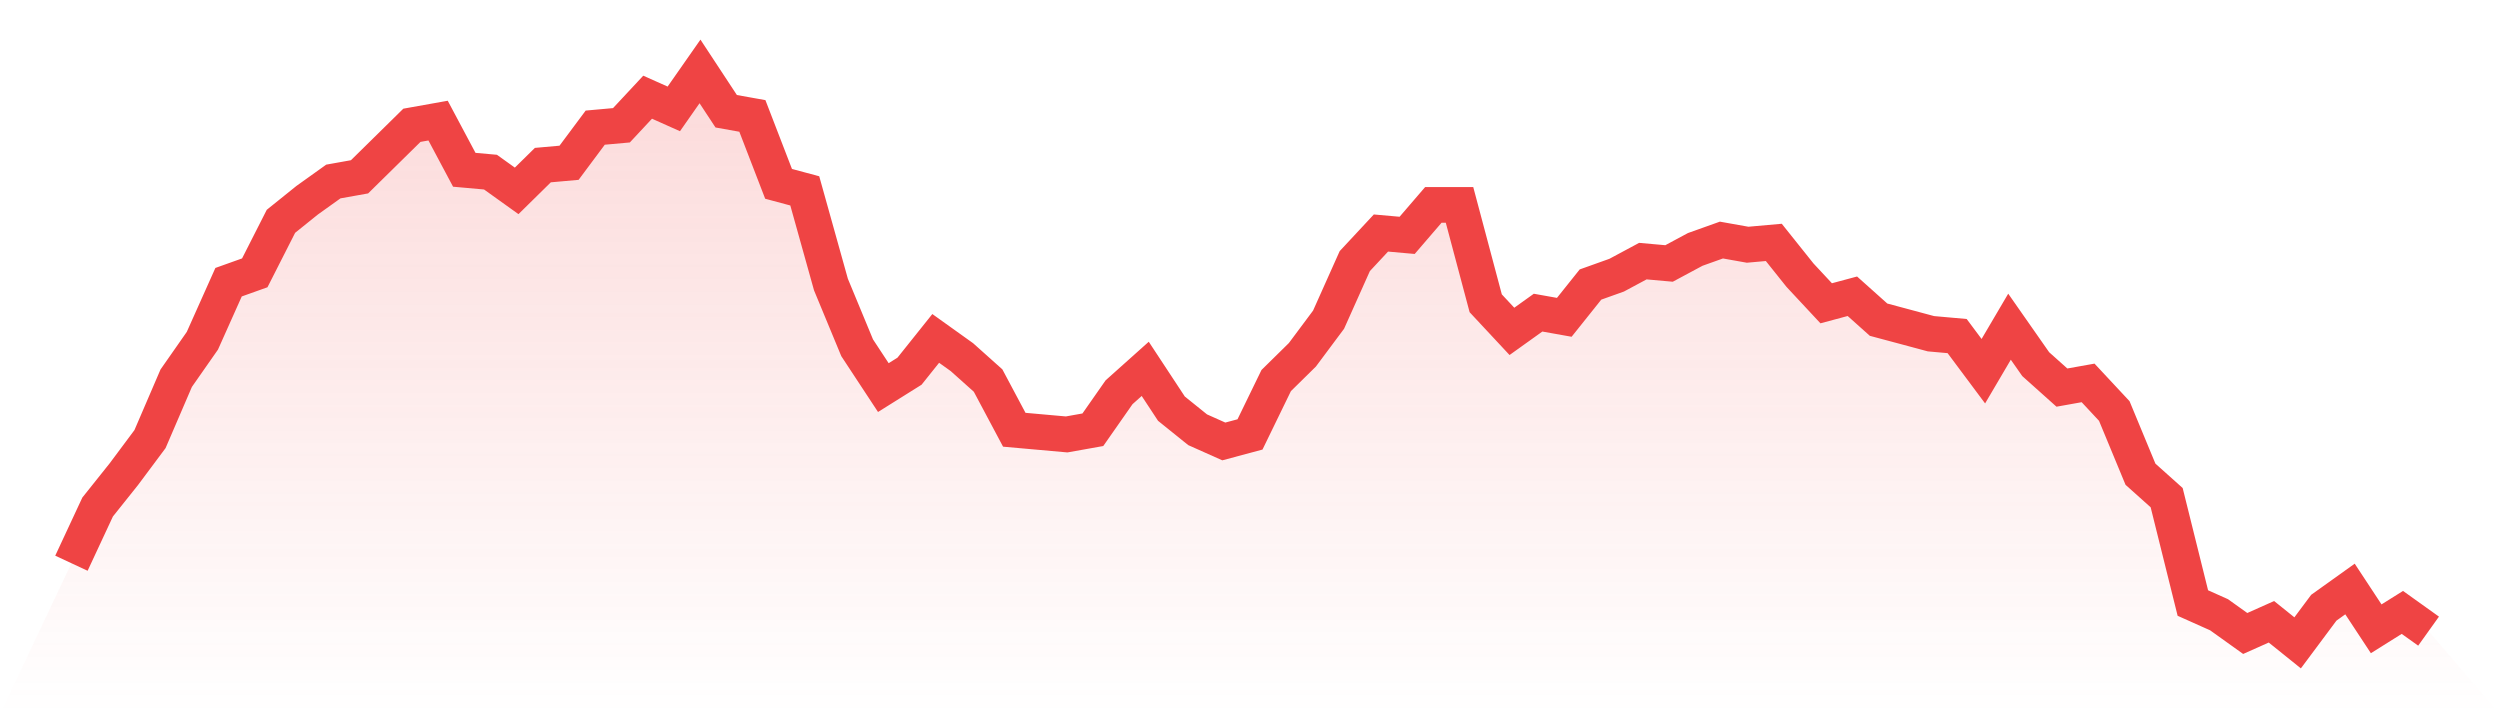
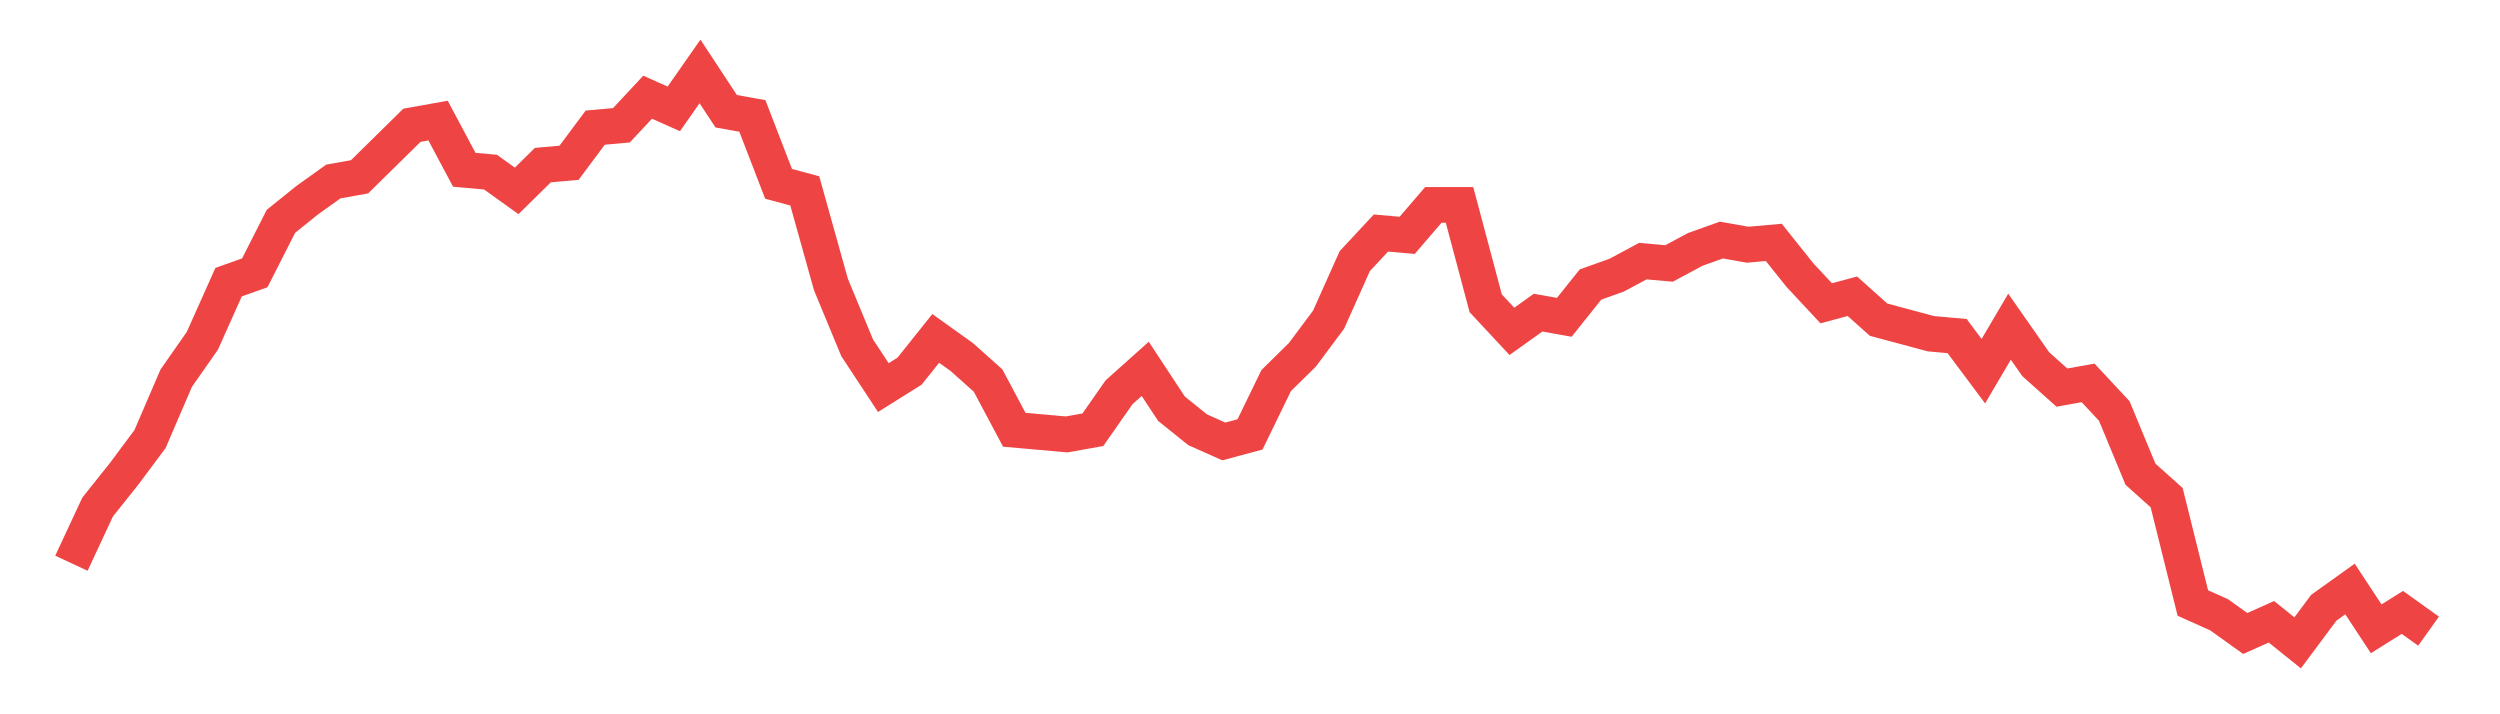
<svg xmlns="http://www.w3.org/2000/svg" viewBox="0 0 140 40">
  <defs>
    <linearGradient id="gradient" x1="0" x2="0" y1="0" y2="1">
      <stop offset="0%" stop-color="#ef4444" stop-opacity="0.2" />
      <stop offset="100%" stop-color="#ef4444" stop-opacity="0" />
    </linearGradient>
  </defs>
-   <path d="M4,31.541 L4,31.541 L5.467,28.393 L6.933,26.557 L8.4,24.59 L9.867,21.18 L11.333,19.082 L12.8,15.803 L14.267,15.279 L15.733,12.393 L17.2,11.213 L18.667,10.164 L20.133,9.902 L21.6,8.459 L23.067,7.016 L24.533,6.754 L26,9.508 L27.467,9.639 L28.933,10.689 L30.4,9.246 L31.867,9.115 L33.333,7.148 L34.8,7.016 L36.267,5.443 L37.733,6.098 L39.2,4 L40.667,6.23 L42.133,6.492 L43.6,10.295 L45.067,10.689 L46.533,15.934 L48,19.475 L49.467,21.705 L50.933,20.787 L52.4,18.951 L53.867,20 L55.333,21.311 L56.8,24.066 L58.267,24.197 L59.733,24.328 L61.2,24.066 L62.667,21.967 L64.133,20.656 L65.6,22.885 L67.067,24.066 L68.533,24.721 L70,24.328 L71.467,21.311 L72.933,19.869 L74.4,17.902 L75.867,14.623 L77.333,13.049 L78.8,13.18 L80.267,11.475 L81.733,11.475 L83.2,16.984 L84.667,18.557 L86.133,17.508 L87.6,17.77 L89.067,15.934 L90.533,15.41 L92,14.623 L93.467,14.754 L94.933,13.967 L96.4,13.443 L97.867,13.705 L99.333,13.574 L100.8,15.41 L102.267,16.984 L103.733,16.59 L105.2,17.902 L106.667,18.295 L108.133,18.689 L109.6,18.82 L111.067,20.787 L112.533,18.295 L114,20.393 L115.467,21.705 L116.933,21.443 L118.4,23.016 L119.867,26.557 L121.333,27.869 L122.8,33.77 L124.267,34.426 L125.733,35.475 L127.2,34.82 L128.667,36 L130.133,34.033 L131.6,32.984 L133.067,35.213 L134.533,34.295 L136,35.344 L140,40 L0,40 z" fill="url(#gradient)" />
  <path d="M4,31.541 L4,31.541 L5.467,28.393 L6.933,26.557 L8.4,24.59 L9.867,21.18 L11.333,19.082 L12.8,15.803 L14.267,15.279 L15.733,12.393 L17.2,11.213 L18.667,10.164 L20.133,9.902 L21.6,8.459 L23.067,7.016 L24.533,6.754 L26,9.508 L27.467,9.639 L28.933,10.689 L30.4,9.246 L31.867,9.115 L33.333,7.148 L34.8,7.016 L36.267,5.443 L37.733,6.098 L39.2,4 L40.667,6.23 L42.133,6.492 L43.6,10.295 L45.067,10.689 L46.533,15.934 L48,19.475 L49.467,21.705 L50.933,20.787 L52.4,18.951 L53.867,20 L55.333,21.311 L56.8,24.066 L58.267,24.197 L59.733,24.328 L61.2,24.066 L62.667,21.967 L64.133,20.656 L65.6,22.885 L67.067,24.066 L68.533,24.721 L70,24.328 L71.467,21.311 L72.933,19.869 L74.4,17.902 L75.867,14.623 L77.333,13.049 L78.8,13.18 L80.267,11.475 L81.733,11.475 L83.2,16.984 L84.667,18.557 L86.133,17.508 L87.6,17.77 L89.067,15.934 L90.533,15.41 L92,14.623 L93.467,14.754 L94.933,13.967 L96.4,13.443 L97.867,13.705 L99.333,13.574 L100.8,15.41 L102.267,16.984 L103.733,16.59 L105.2,17.902 L106.667,18.295 L108.133,18.689 L109.6,18.82 L111.067,20.787 L112.533,18.295 L114,20.393 L115.467,21.705 L116.933,21.443 L118.4,23.016 L119.867,26.557 L121.333,27.869 L122.8,33.77 L124.267,34.426 L125.733,35.475 L127.2,34.82 L128.667,36 L130.133,34.033 L131.6,32.984 L133.067,35.213 L134.533,34.295 L136,35.344" fill="none" stroke="#ef4444" stroke-width="2" />
</svg>